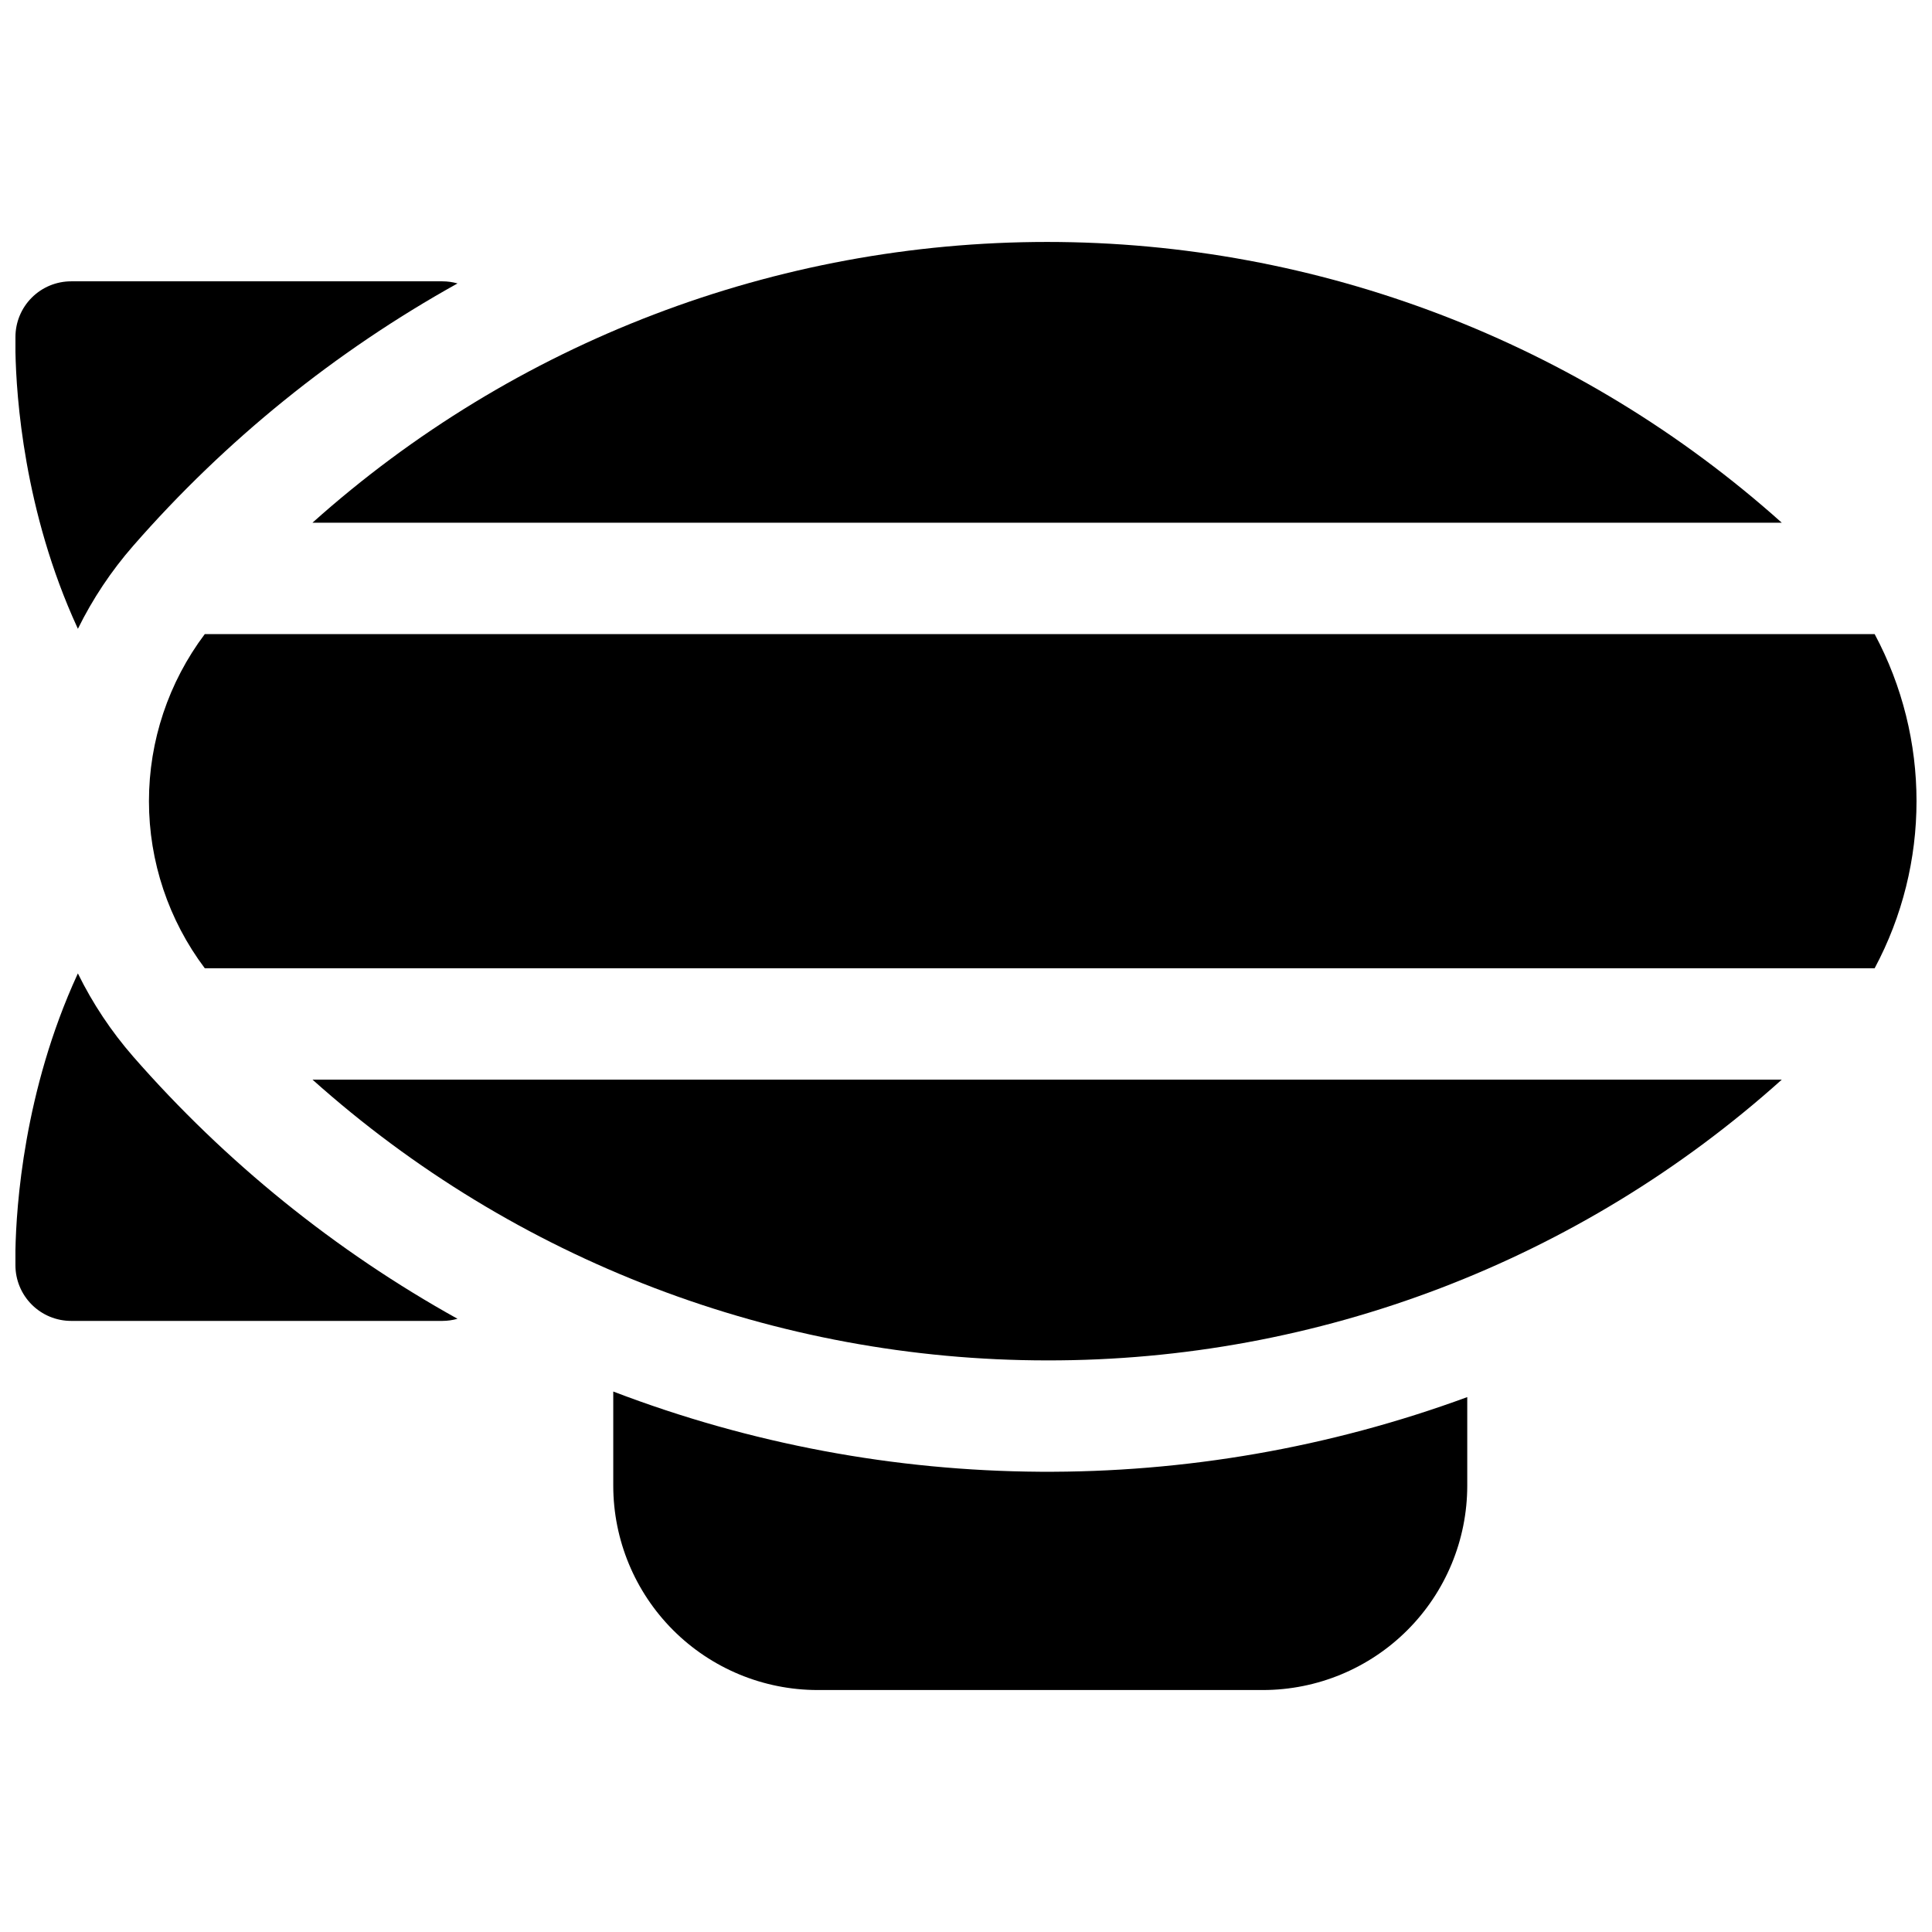
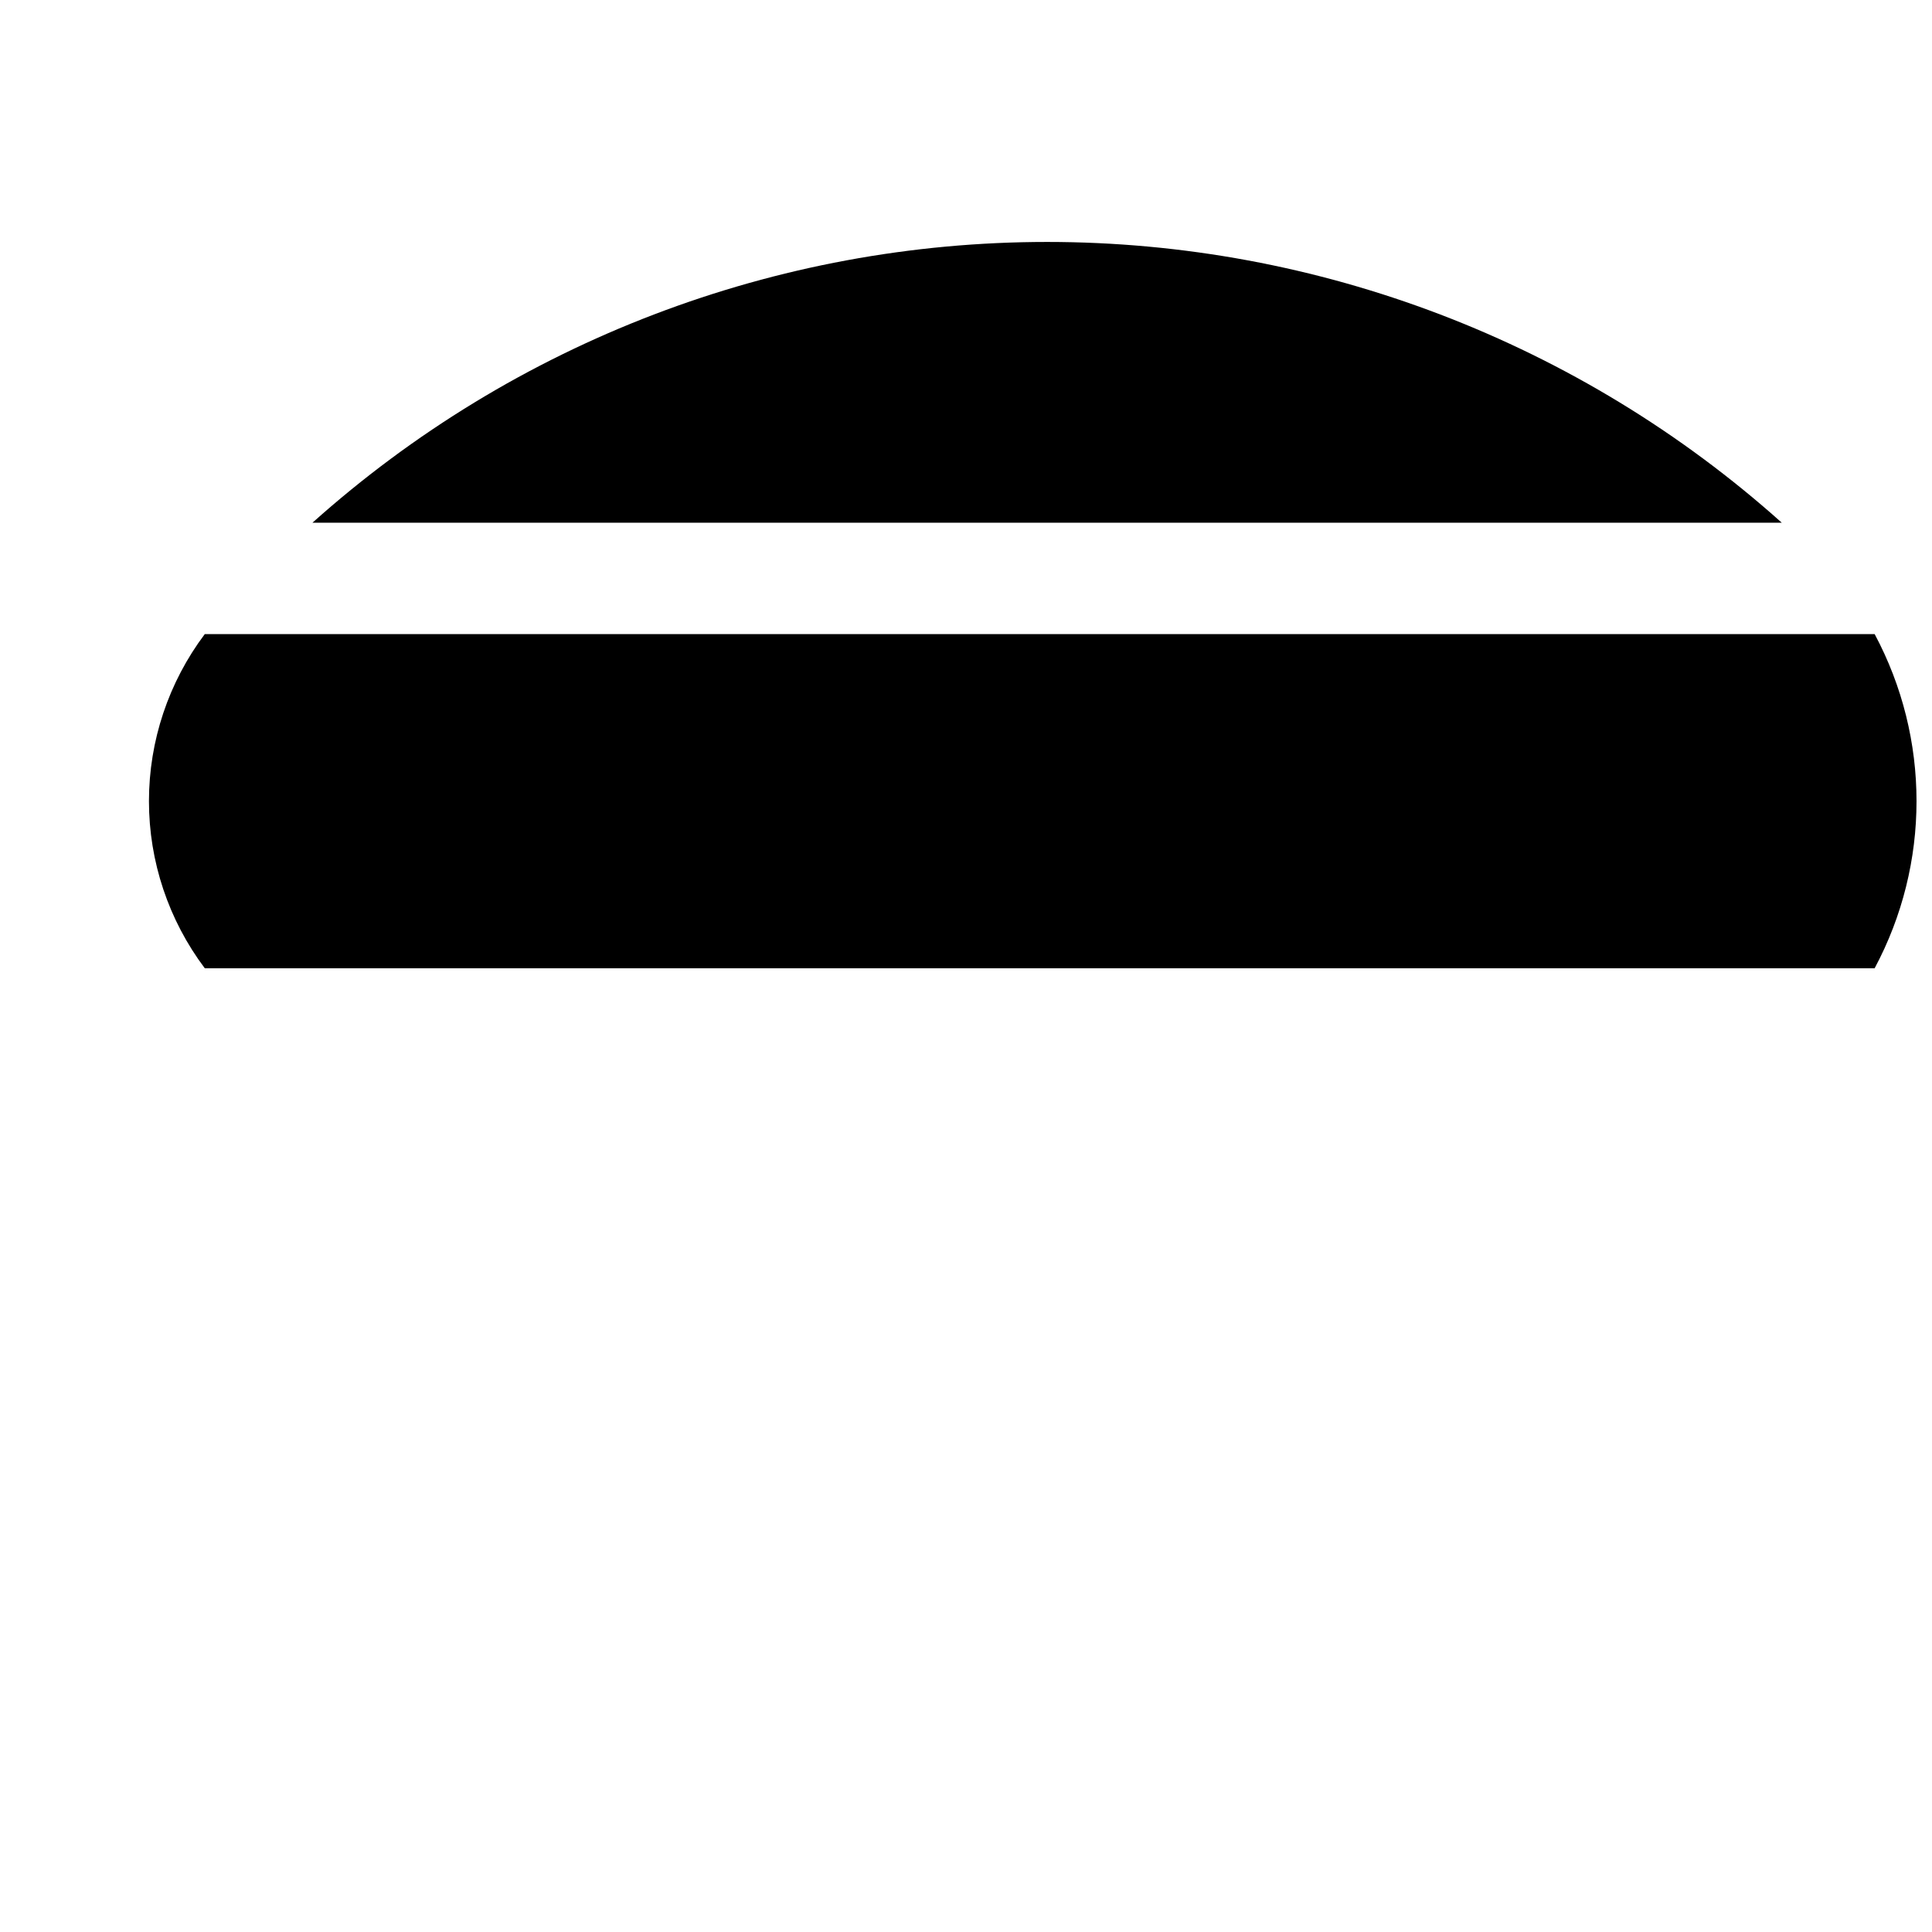
<svg xmlns="http://www.w3.org/2000/svg" width="800px" height="800px" version="1.1" viewBox="144 144 512 512">
  <defs>
    <clipPath id="c">
-       <path d="m148.09 218h117.91v93h-117.91z" />
-     </clipPath>
+       </clipPath>
    <clipPath id="b">
-       <path d="m148.09 401h117.91v94h-117.91z" />
-     </clipPath>
+       </clipPath>
    <clipPath id="a">
      <path d="m183 312h468.9v89h-468.9z" />
    </clipPath>
  </defs>
  <g clip-path="url(#c)">
-     <path d="m164.49 310.3c0.051 0.117 0.109 0.227 0.156 0.336 3.91-7.941 8.84-15.336 14.66-22 24.422-27.961 53.5-51.48 85.945-69.523-1.301-0.367-2.644-0.555-3.996-0.559h-98.398c-3.918 0-7.672 1.555-10.438 4.324-2.769 2.766-4.324 6.519-4.324 10.434v3.938c0.215 11.73 2.242 42.254 16.395 73.051z" />
-   </g>
+     </g>
  <g clip-path="url(#b)">
    <path d="m179.3 424.01c-5.824-6.676-10.754-14.086-14.66-22.043-0.051 0.109-0.109 0.215-0.156 0.336-14.152 30.828-16.18 61.352-16.395 73.051v3.938c0 3.914 1.555 7.668 4.324 10.438 2.766 2.769 6.519 4.324 10.438 4.324h98.398c1.352-0.004 2.695-0.195 3.996-0.562-32.441-18.027-61.52-41.535-85.945-69.48z" />
  </g>
-   <path d="m306.52 512.77v24.984c0.016 14.352 5.723 28.105 15.867 38.254 10.145 10.145 23.902 15.852 38.25 15.867h118.08c14.348-0.016 28.105-5.723 38.25-15.867 10.148-10.148 15.855-23.902 15.871-38.254v-23.508c-73.141 26.887-153.54 26.359-226.32-1.477z" />
  <g clip-path="url(#a)">
    <path d="m640.8 312.04h-442.53c-9.602 12.766-14.797 28.305-14.797 44.281 0 15.973 5.195 31.512 14.797 44.277h442.53c14.797-27.664 14.797-60.895 0-88.559z" />
  </g>
  <path d="m616.18 282.52c-53.527-47.914-122.84-74.402-194.68-74.402s-141.16 26.488-194.69 74.402z" />
-   <path d="m421.49 504.52c71.867 0.125 141.23-26.383 194.7-74.402h-389.37c53.535 47.902 122.84 74.391 194.68 74.402z" />
</svg>